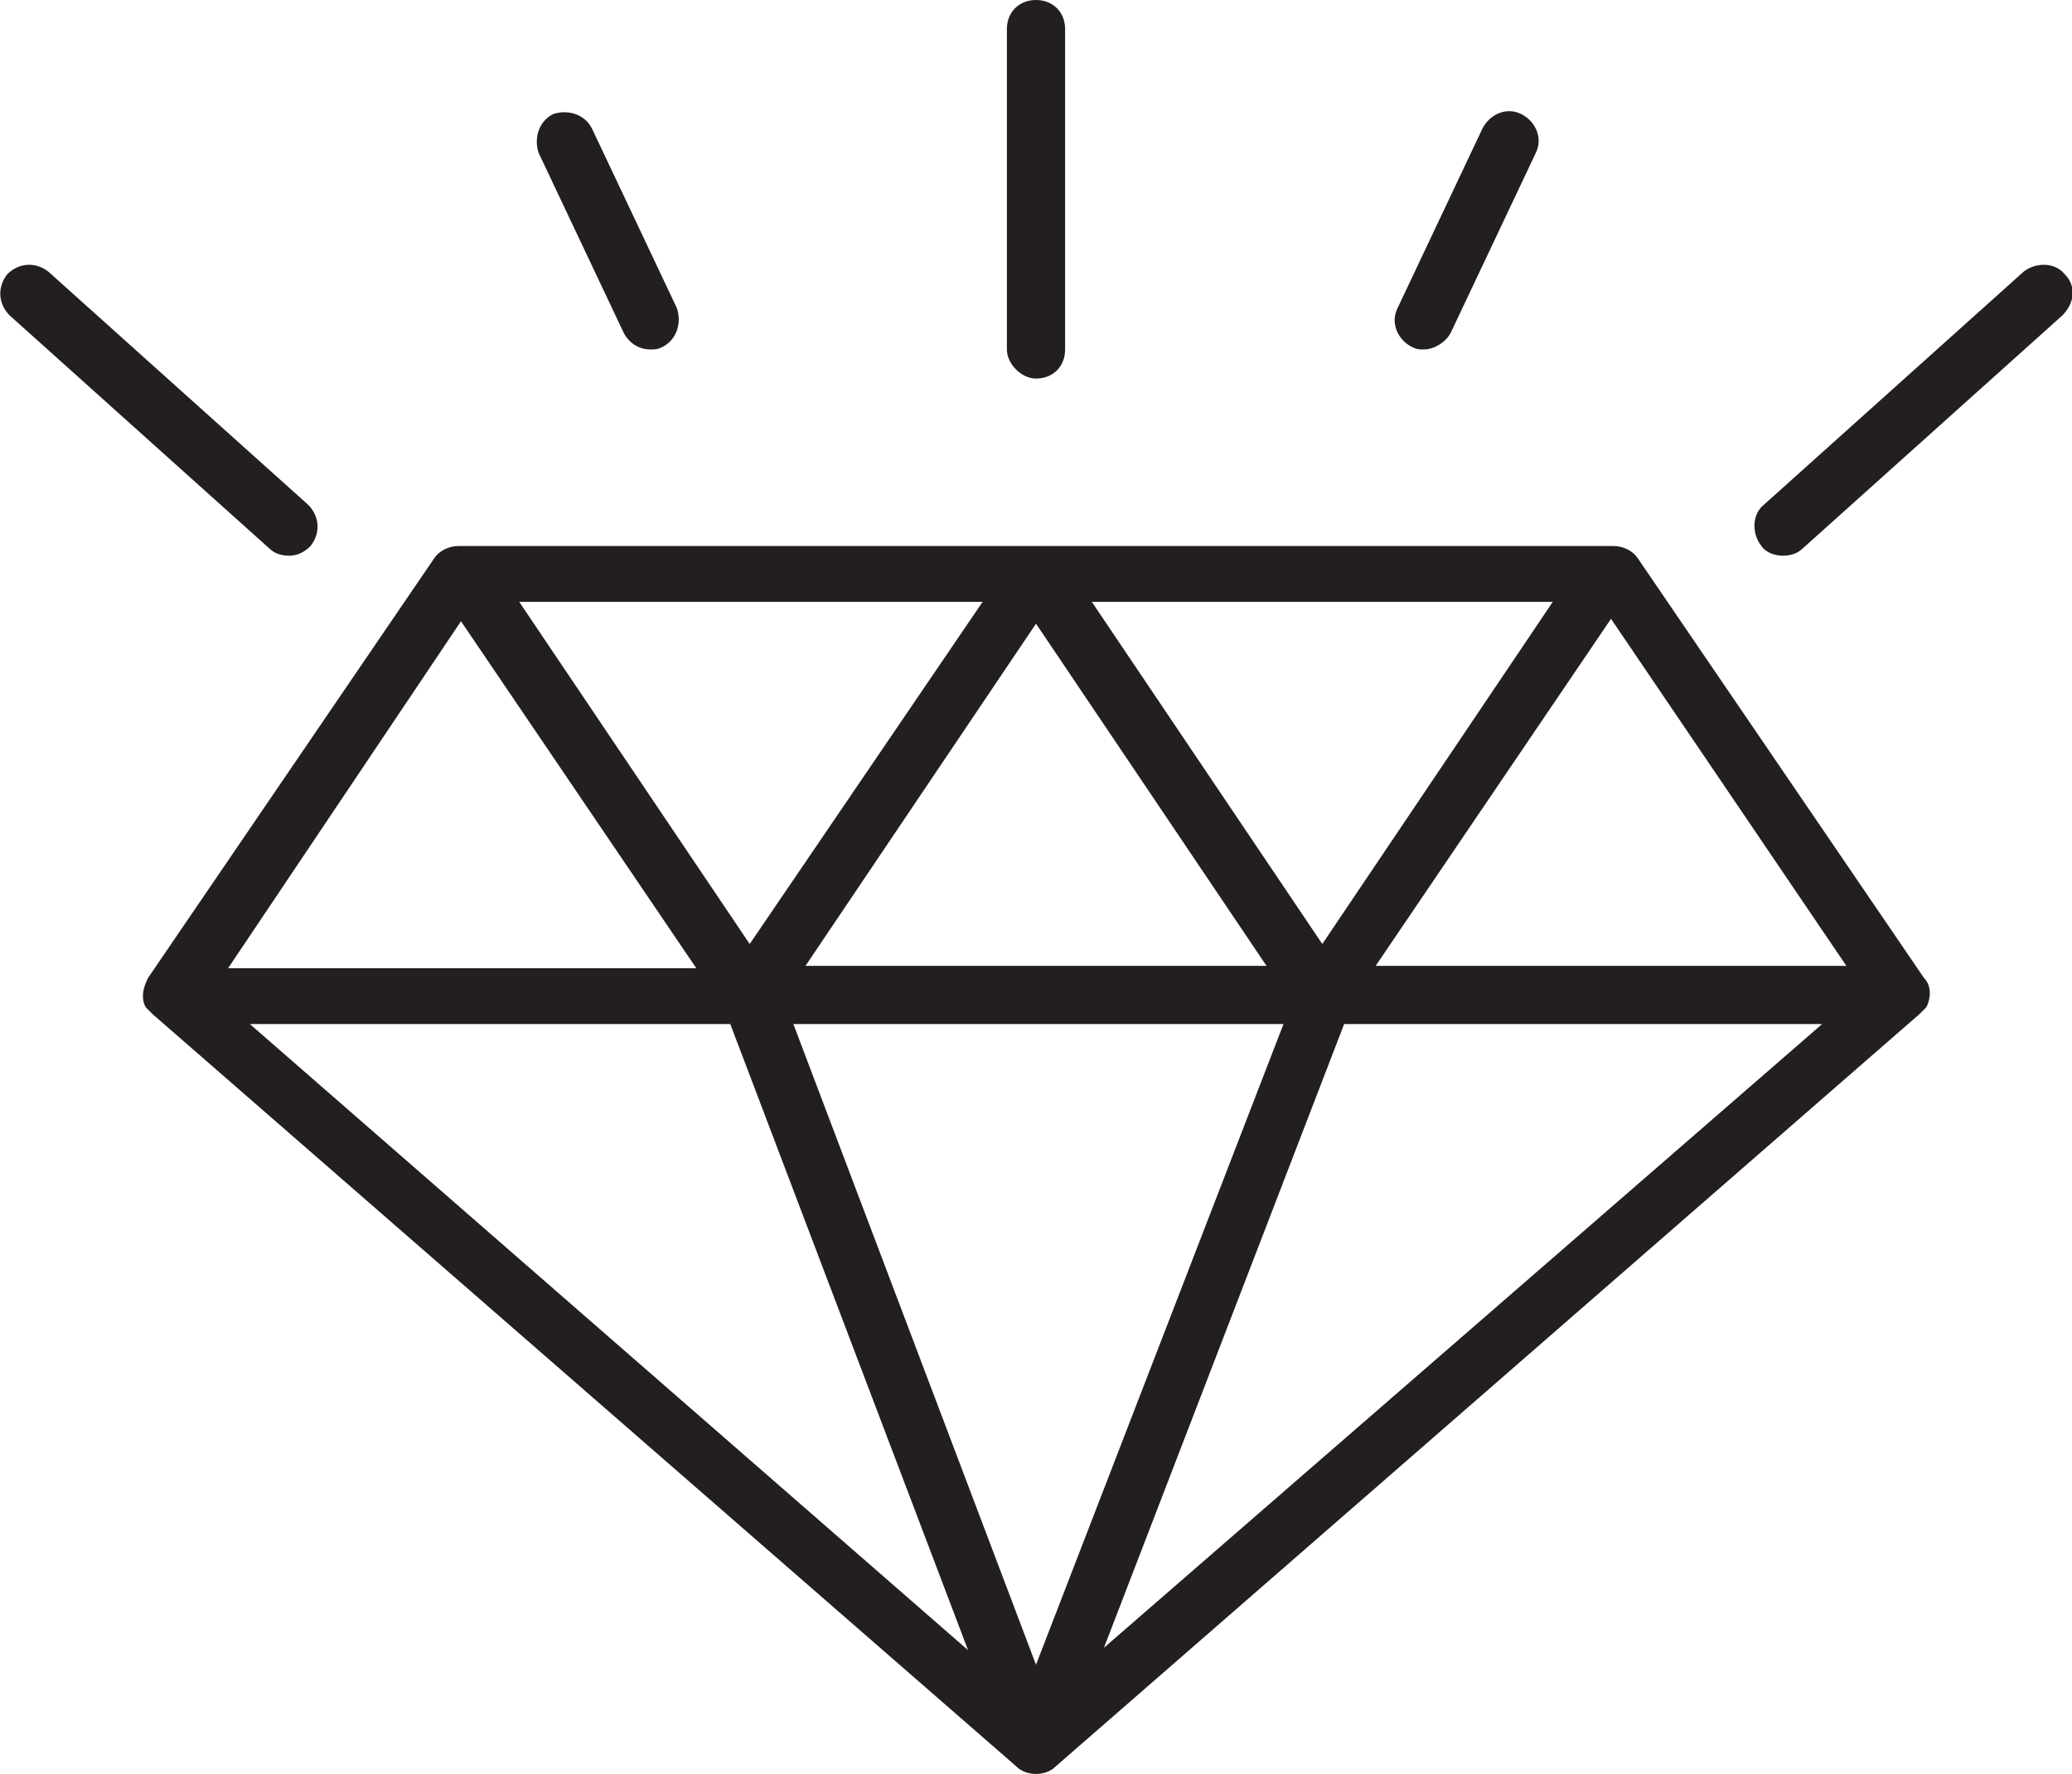
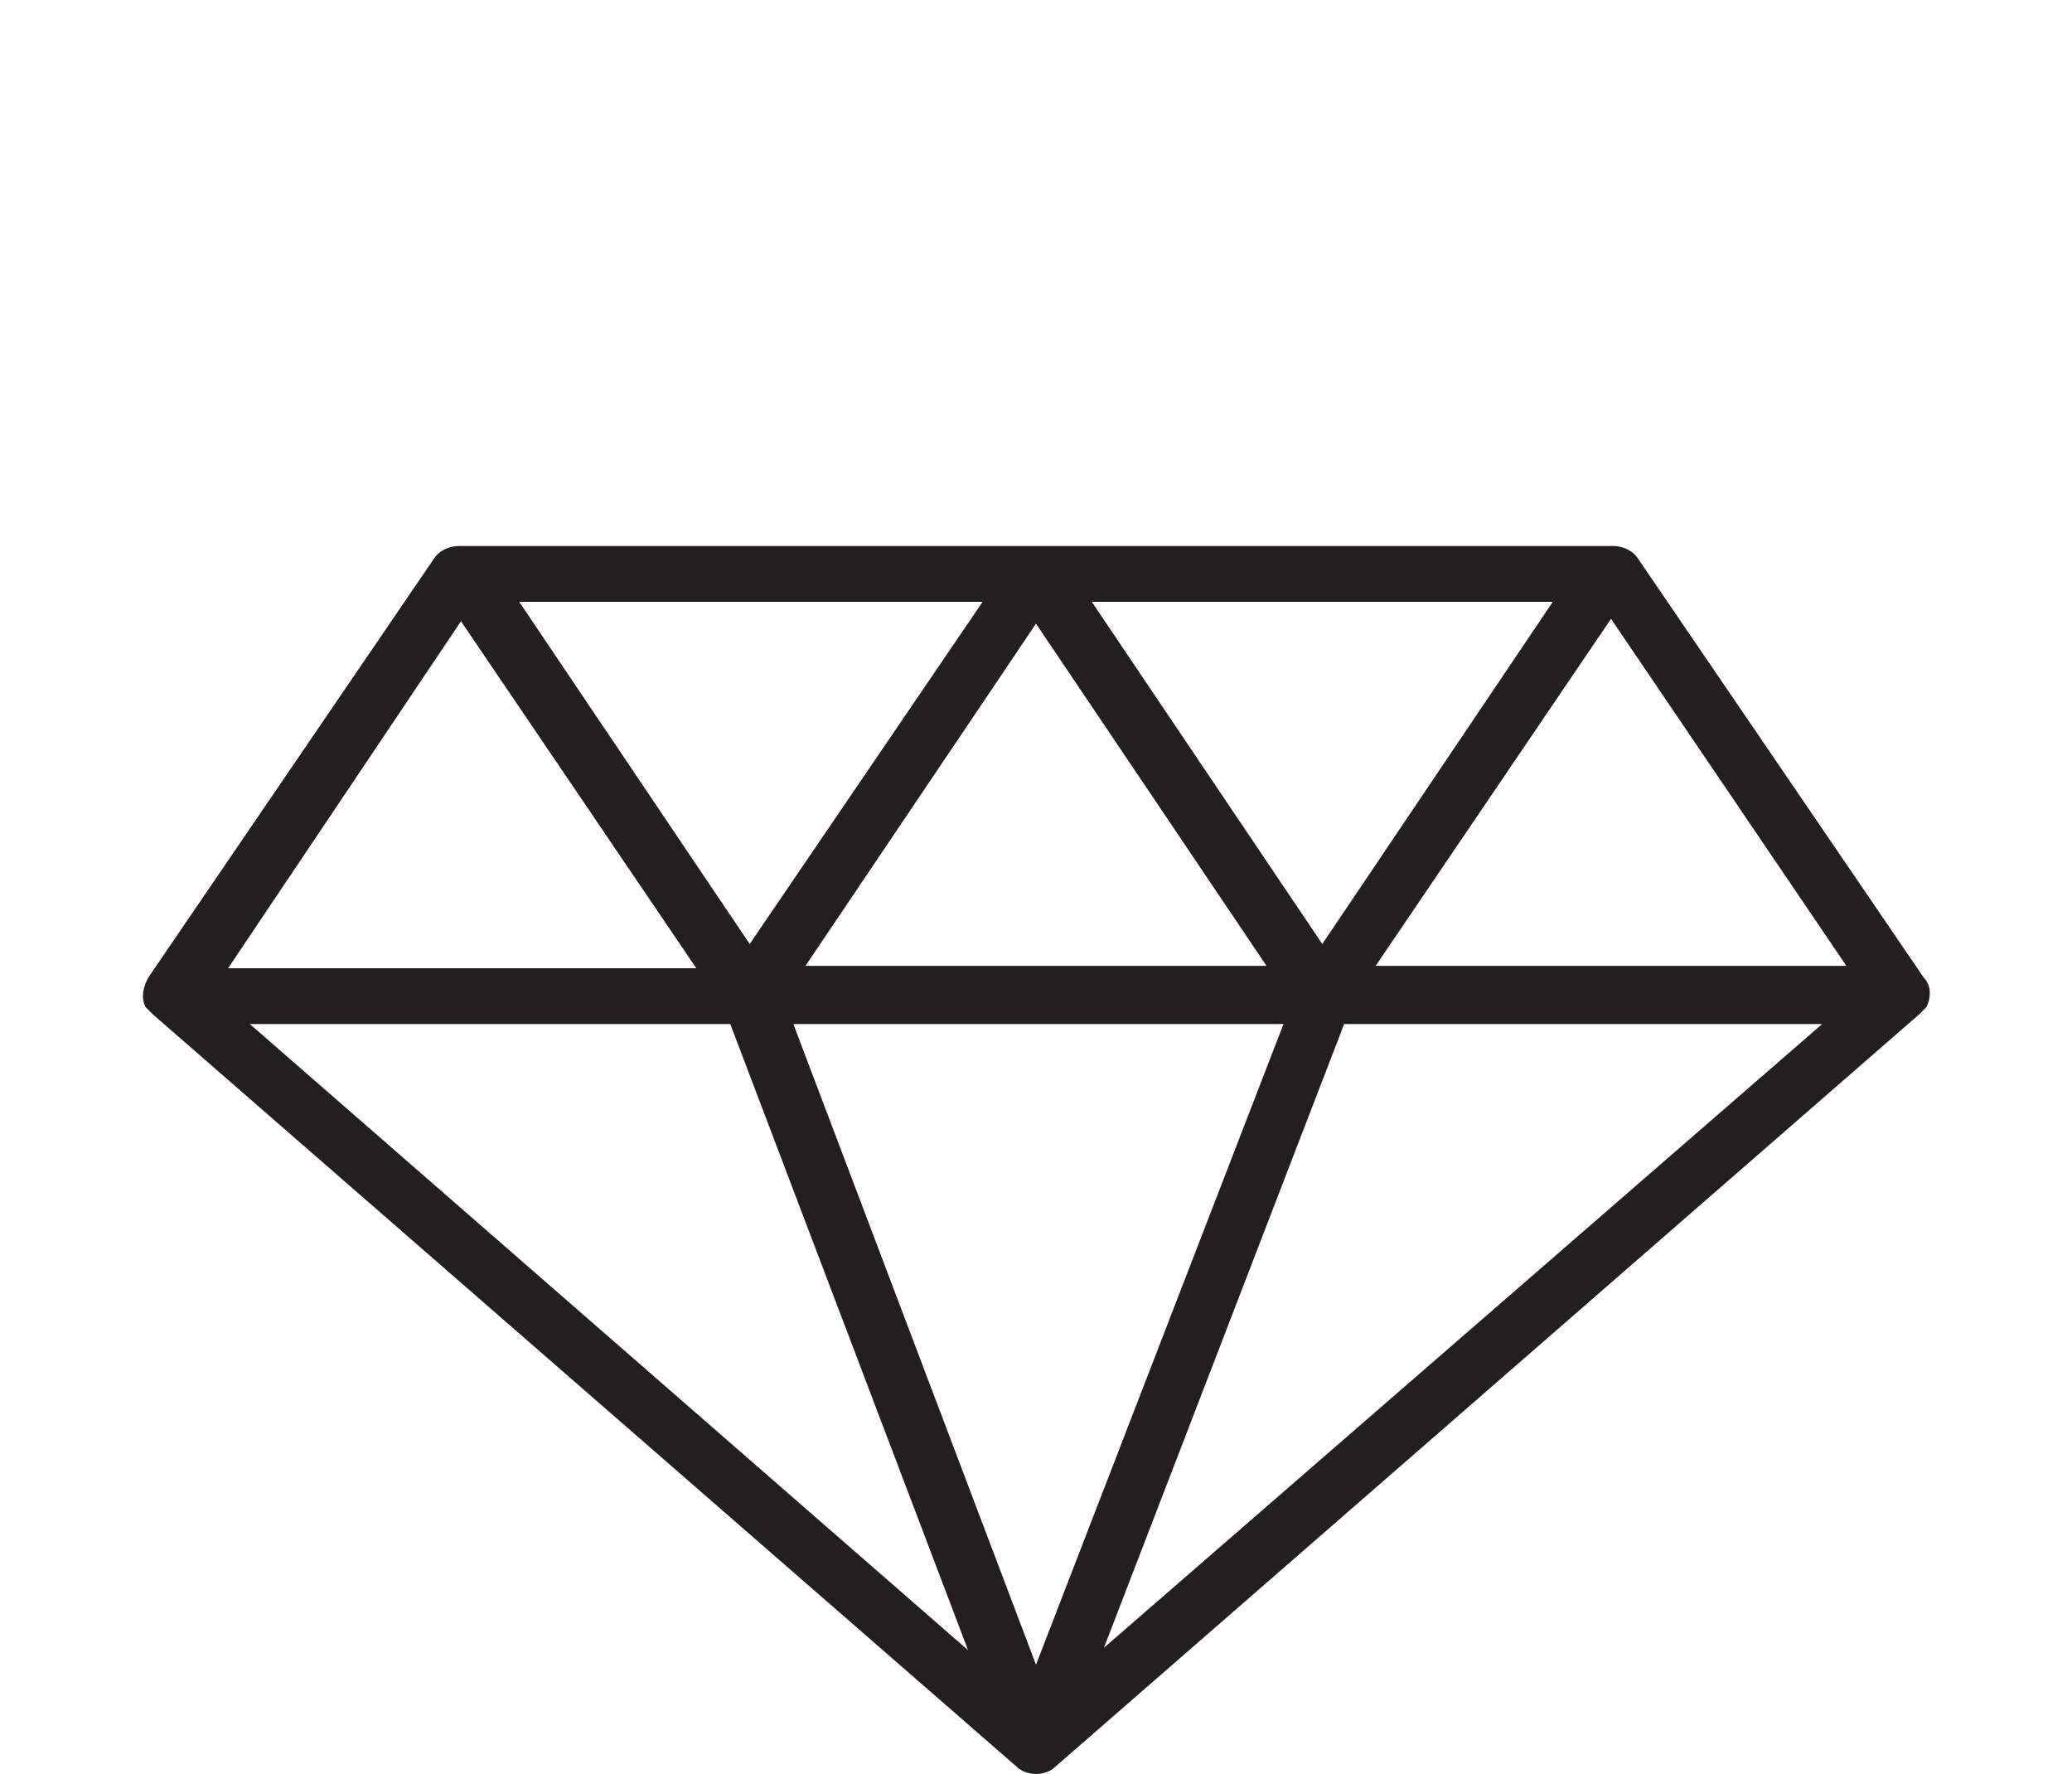
<svg xmlns="http://www.w3.org/2000/svg" version="1.1" id="Layer_1" x="0px" y="0px" viewBox="0 0 85.4 73.1" style="enable-background:new 0 0 85.4 73.1;" xml:space="preserve">
  <style type="text/css">
	.st0{fill:#231F20;}
</style>
  <g>
    <path class="st0" d="M67.5,23c-0.2-0.3-0.6-0.5-1-0.5H18.9c-0.4,0-0.8,0.2-1,0.5L6.1,40.3c-0.2,0.4-0.3,0.8-0.1,1.2   c0.1,0.1,0.2,0.2,0.3,0.3l0,0l35.6,31c0.2,0.2,0.5,0.3,0.8,0.3c0.3,0,0.6-0.1,0.8-0.3l35.6-31l0,0c0.1-0.1,0.2-0.2,0.3-0.3   c0.2-0.4,0.2-0.9-0.1-1.2L67.5,23z M76.1,39.8H56.7l9.7-14.3L76.1,39.8z M42.7,25.7l9.5,14.1H33.2L42.7,25.7z M30.9,38.9l-9.5-14.1   h19.1L30.9,38.9z M45,24.8H64l-9.5,14.1L45,24.8z M52.9,42.2L42.7,68.6L32.7,42.2H52.9z M39.9,68L10.3,42.2h19.8L39.9,68z    M55.4,42.2h19.7L45.5,67.9L55.4,42.2z M19,25.6l9.7,14.3H9.4L19,25.6z" />
-     <path class="st0" d="M85.1,11.3c-0.4-0.5-1.2-0.5-1.7-0.1l-10.7,9.6c-0.5,0.4-0.5,1.2-0.1,1.7c0.2,0.3,0.6,0.4,0.9,0.4   c0.3,0,0.6-0.1,0.8-0.3l10.7-9.6C85.5,12.5,85.6,11.8,85.1,11.3z" />
-     <path class="st0" d="M11.9,22.9c0.3,0,0.6-0.1,0.9-0.4c0.4-0.5,0.4-1.2-0.1-1.7L2,11.2c-0.5-0.4-1.2-0.4-1.7,0.1   c-0.4,0.5-0.4,1.2,0.1,1.7l10.7,9.6C11.3,22.8,11.6,22.9,11.9,22.9z" />
-     <path class="st0" d="M58.2,14.3c0.2,0.1,0.3,0.1,0.5,0.1c0.4,0,0.9-0.3,1.1-0.7l3.5-7.4c0.3-0.6,0-1.3-0.6-1.6   c-0.6-0.3-1.3,0-1.6,0.6l-3.5,7.4C57.3,13.3,57.6,14,58.2,14.3z" />
-     <path class="st0" d="M25.7,13.7c0.2,0.4,0.6,0.7,1.1,0.7c0.2,0,0.3,0,0.5-0.1c0.6-0.3,0.8-1,0.6-1.6l-3.5-7.4   c-0.3-0.6-1-0.8-1.6-0.6c-0.6,0.3-0.8,1-0.6,1.6L25.7,13.7z" />
-     <path class="st0" d="M42.7,15.6c0.7,0,1.2-0.5,1.2-1.2V1.2c0-0.7-0.5-1.2-1.2-1.2s-1.2,0.5-1.2,1.2v13.2   C41.5,15,42.1,15.6,42.7,15.6z" />
  </g>
</svg>